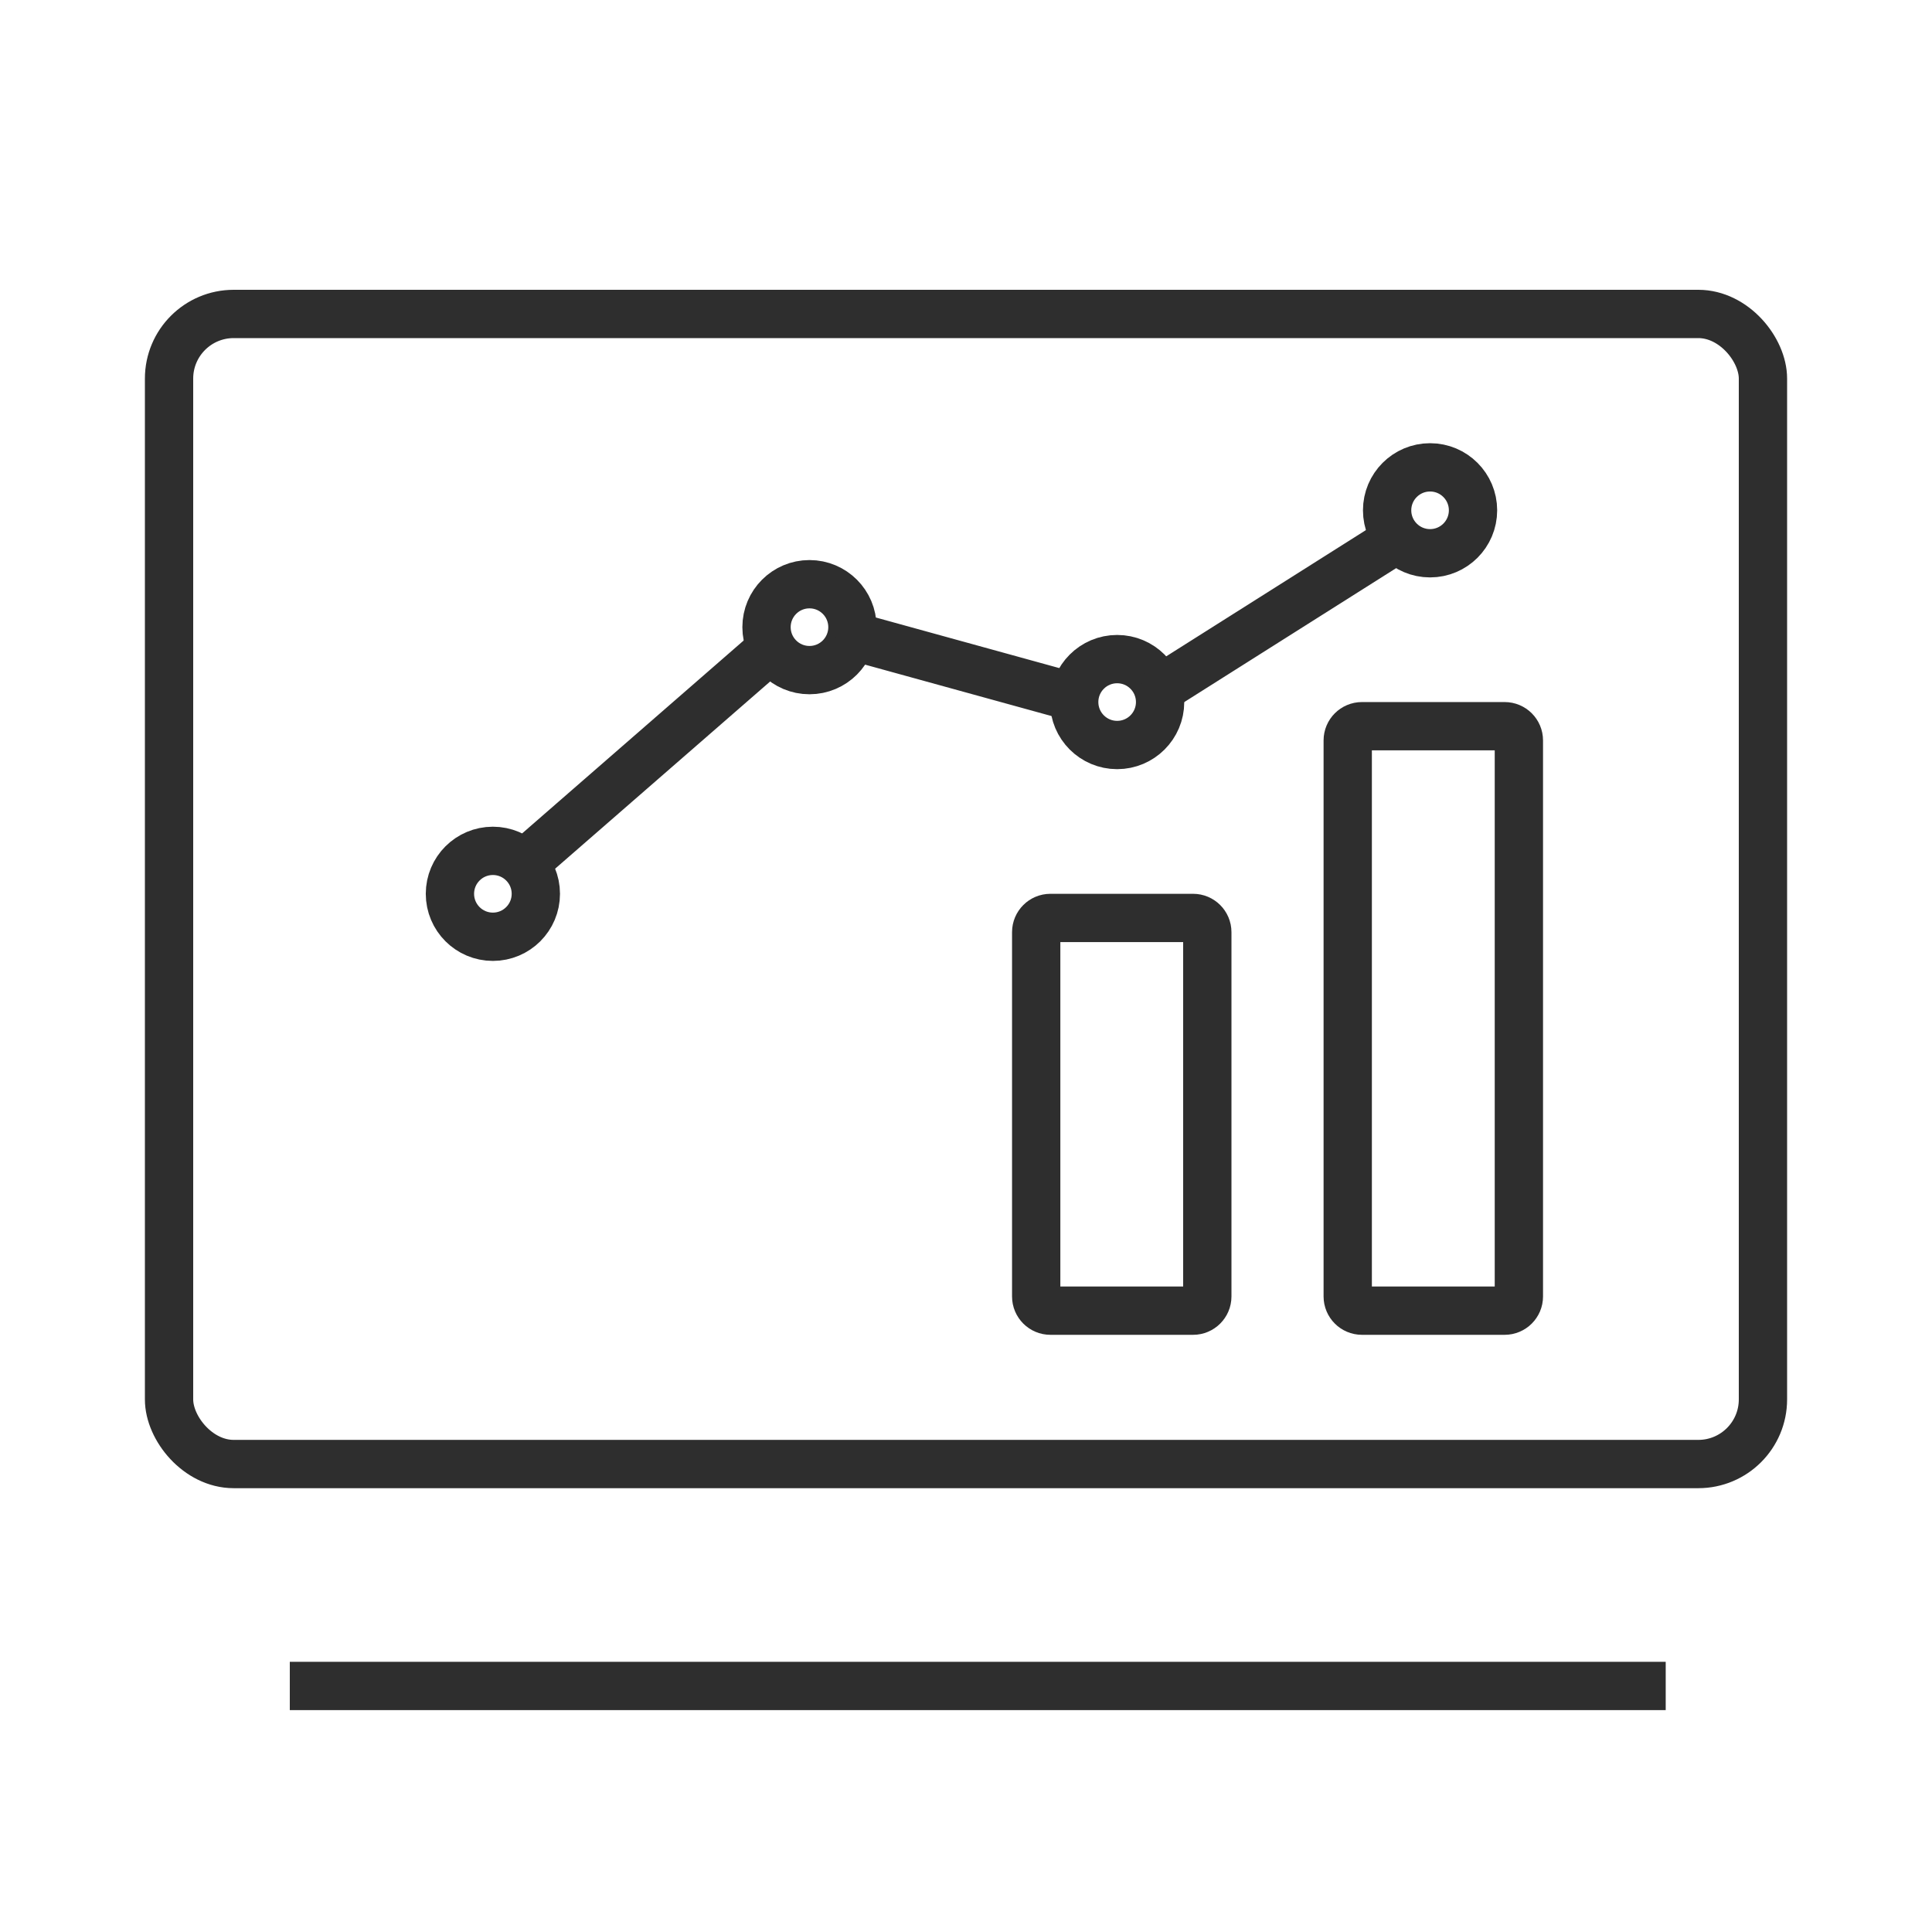
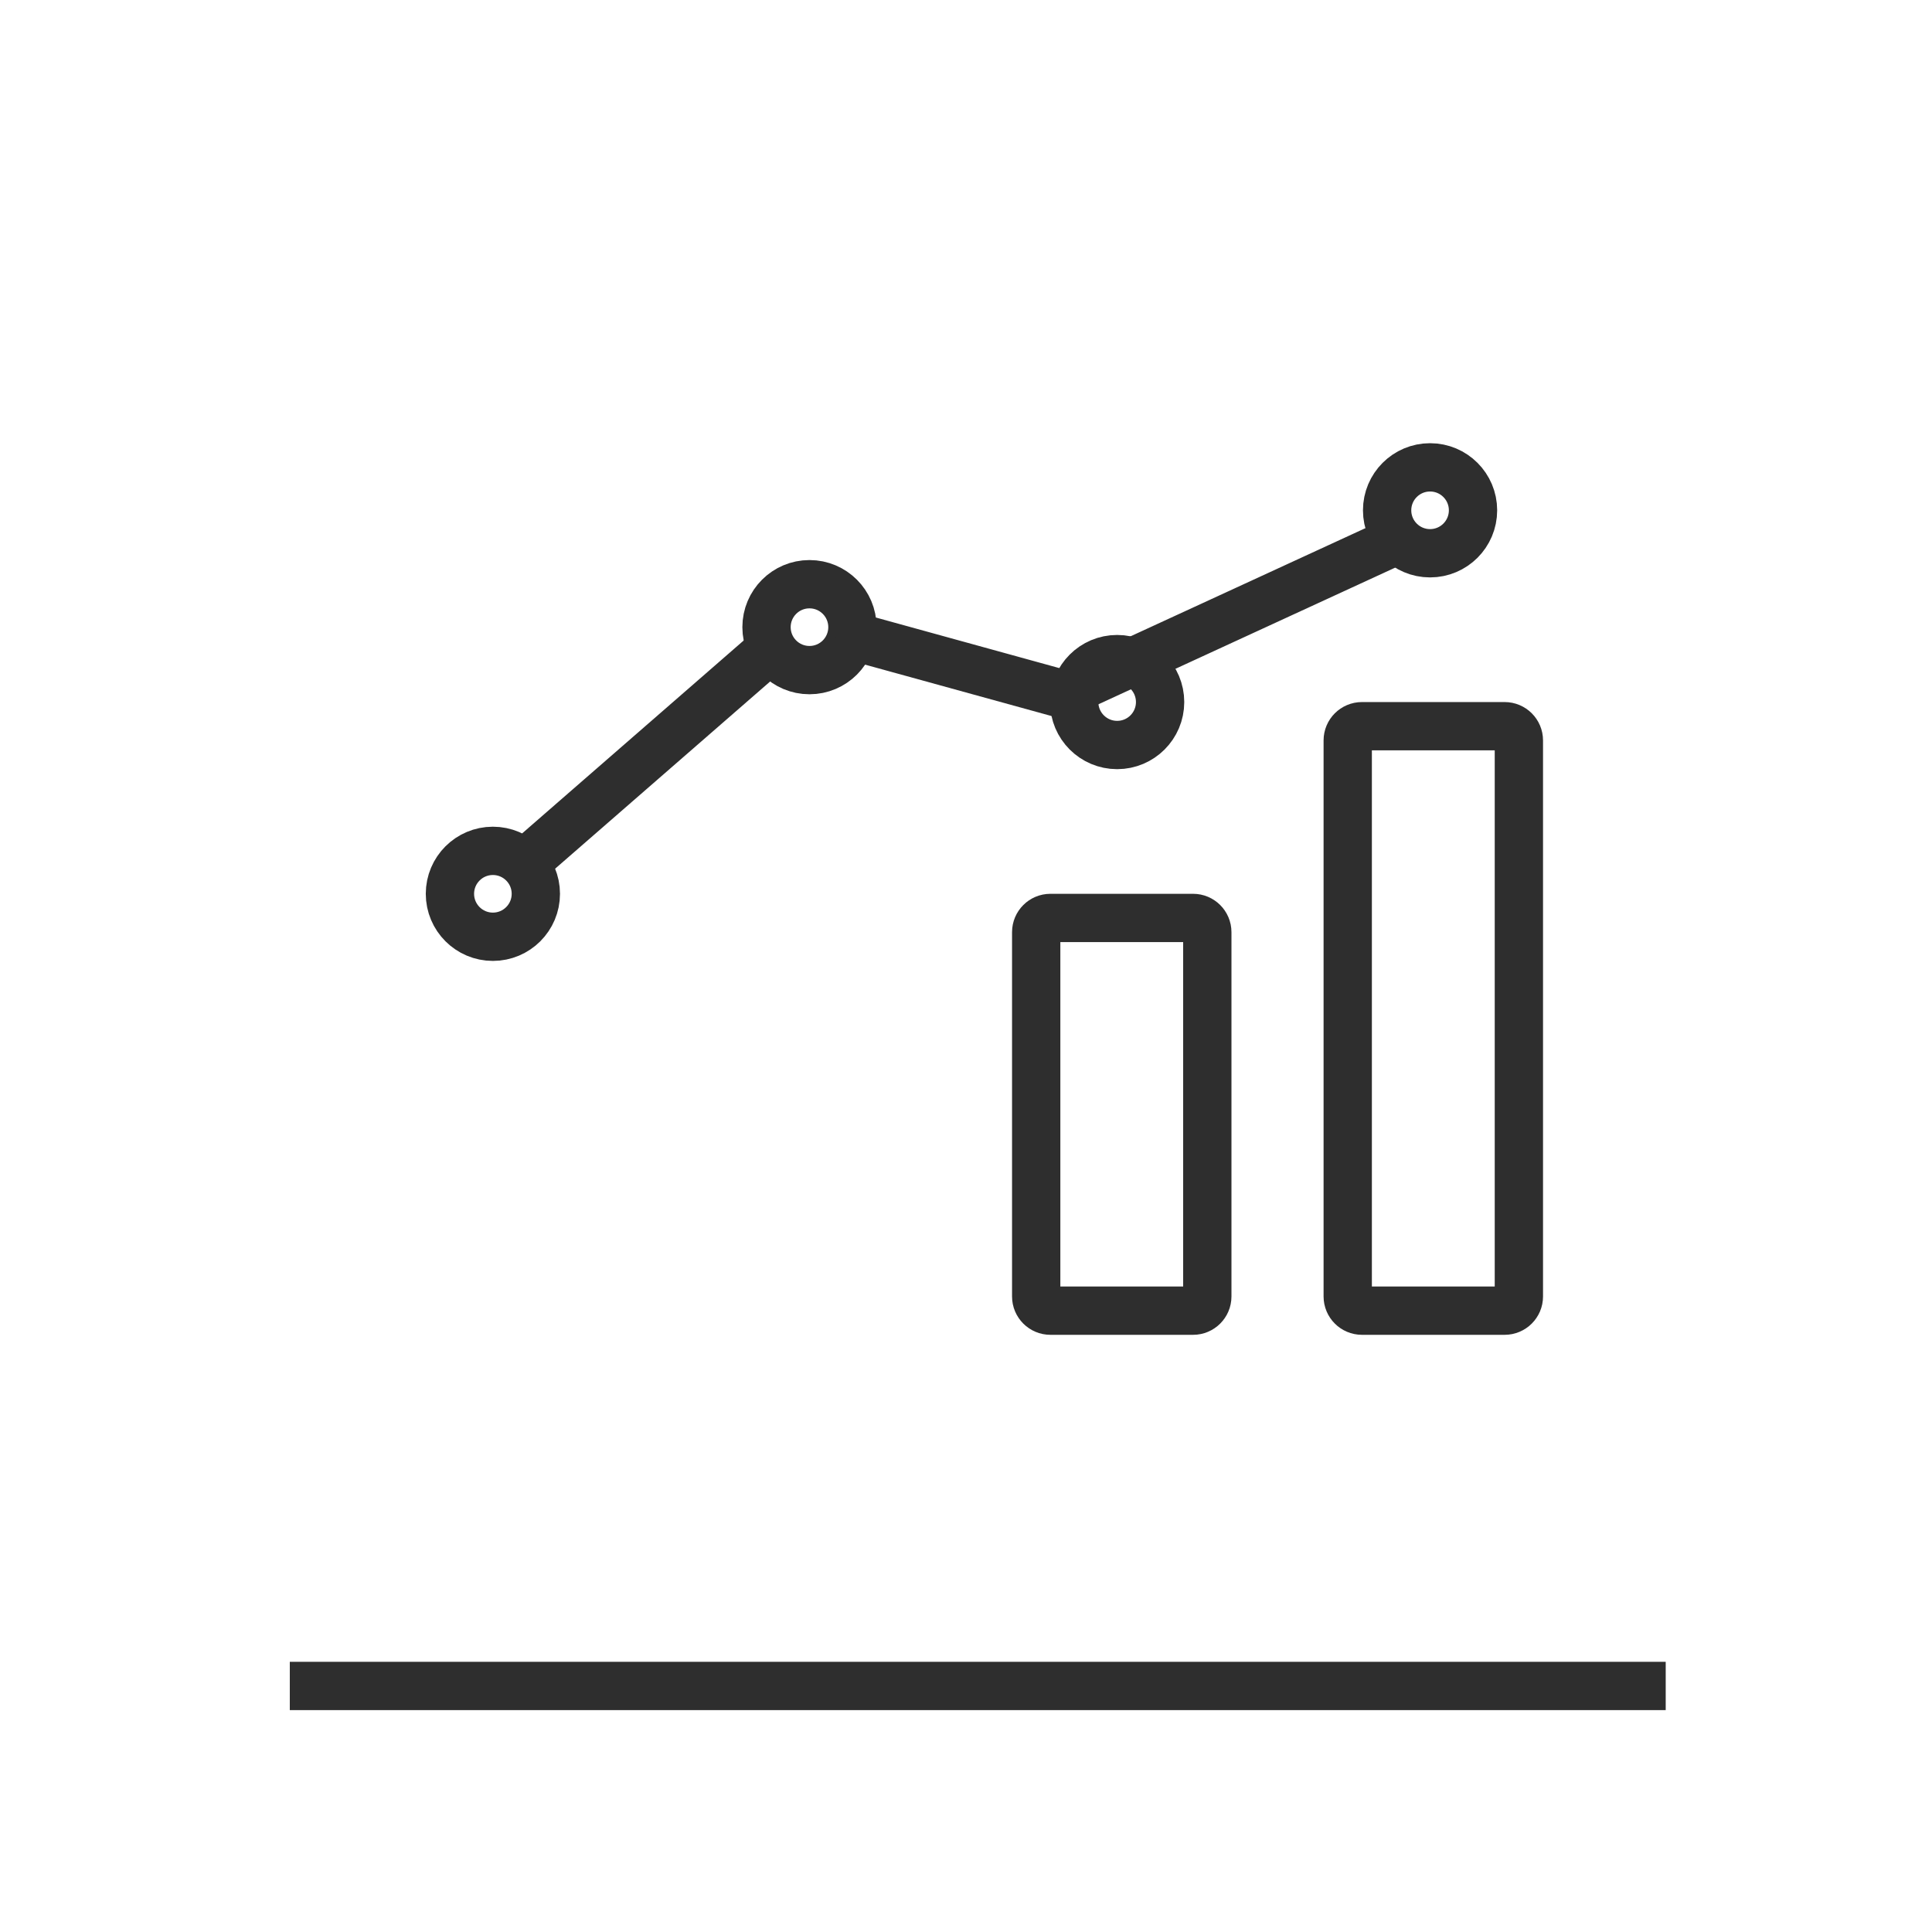
<svg xmlns="http://www.w3.org/2000/svg" width="60" height="60" viewBox="0 0 60 60" fill="none">
-   <rect x="5.25" y="9.75" width="49.5" height="35.717" rx="2.007" stroke="#2E2E2E" stroke-width="1.5" />
  <line x1="9" y1="52.359" x2="51.73" y2="52.359" stroke="#2E2E2E" stroke-width="1.5" />
  <mask id="path-3-inside-1_71696_13054" fill="white">
    <rect x="12.078" y="33.117" width="6.814" height="8.337" rx="1.191" />
  </mask>
  <rect x="12.078" y="33.117" width="6.814" height="8.337" rx="1.191" stroke="#2E2E2E" stroke-width="3" mask="url(#path-3-inside-1_71696_13054)" />
  <mask id="path-4-inside-2_71696_13054" fill="white">
    <rect x="21.754" y="25.523" width="6.814" height="15.93" rx="1.191" />
  </mask>
  <rect x="21.754" y="25.523" width="6.814" height="15.93" rx="1.191" stroke="#2E2E2E" stroke-width="3" mask="url(#path-4-inside-2_71696_13054)" />
  <path d="M32.621 28.508H37.053C37.296 28.508 37.494 28.706 37.494 28.949V40.263C37.494 40.506 37.296 40.704 37.053 40.704H32.621C32.378 40.704 32.18 40.506 32.18 40.263V28.949C32.18 28.706 32.378 28.508 32.621 28.508Z" stroke="#2E2E2E" stroke-width="1.5" />
  <path d="M42.297 22.553H46.728C46.972 22.553 47.17 22.751 47.17 22.994V40.263C47.17 40.506 46.972 40.704 46.728 40.704H42.297C42.053 40.704 41.855 40.506 41.855 40.263V22.994C41.855 22.751 42.053 22.553 42.297 22.553Z" stroke="#2E2E2E" stroke-width="1.5" />
  <circle cx="15.307" cy="27.758" r="1.334" stroke="#2E2E2E" stroke-width="1.5" />
  <circle cx="25.139" cy="19.477" r="1.334" stroke="#2E2E2E" stroke-width="1.5" />
  <circle cx="34.694" cy="21.803" r="1.334" stroke="#2E2E2E" stroke-width="1.5" />
  <circle cx="44.412" cy="15.848" r="1.334" stroke="#2E2E2E" stroke-width="1.5" />
-   <path d="M16.496 26.632L23.719 20.343M26.702 19.818L33.006 21.556M36.211 21.275L43.173 16.874" stroke="#2E2E2E" stroke-width="1.5" stroke-linecap="round" />
+   <path d="M16.496 26.632L23.719 20.343M26.702 19.818L33.006 21.556L43.173 16.874" stroke="#2E2E2E" stroke-width="1.5" stroke-linecap="round" />
</svg>